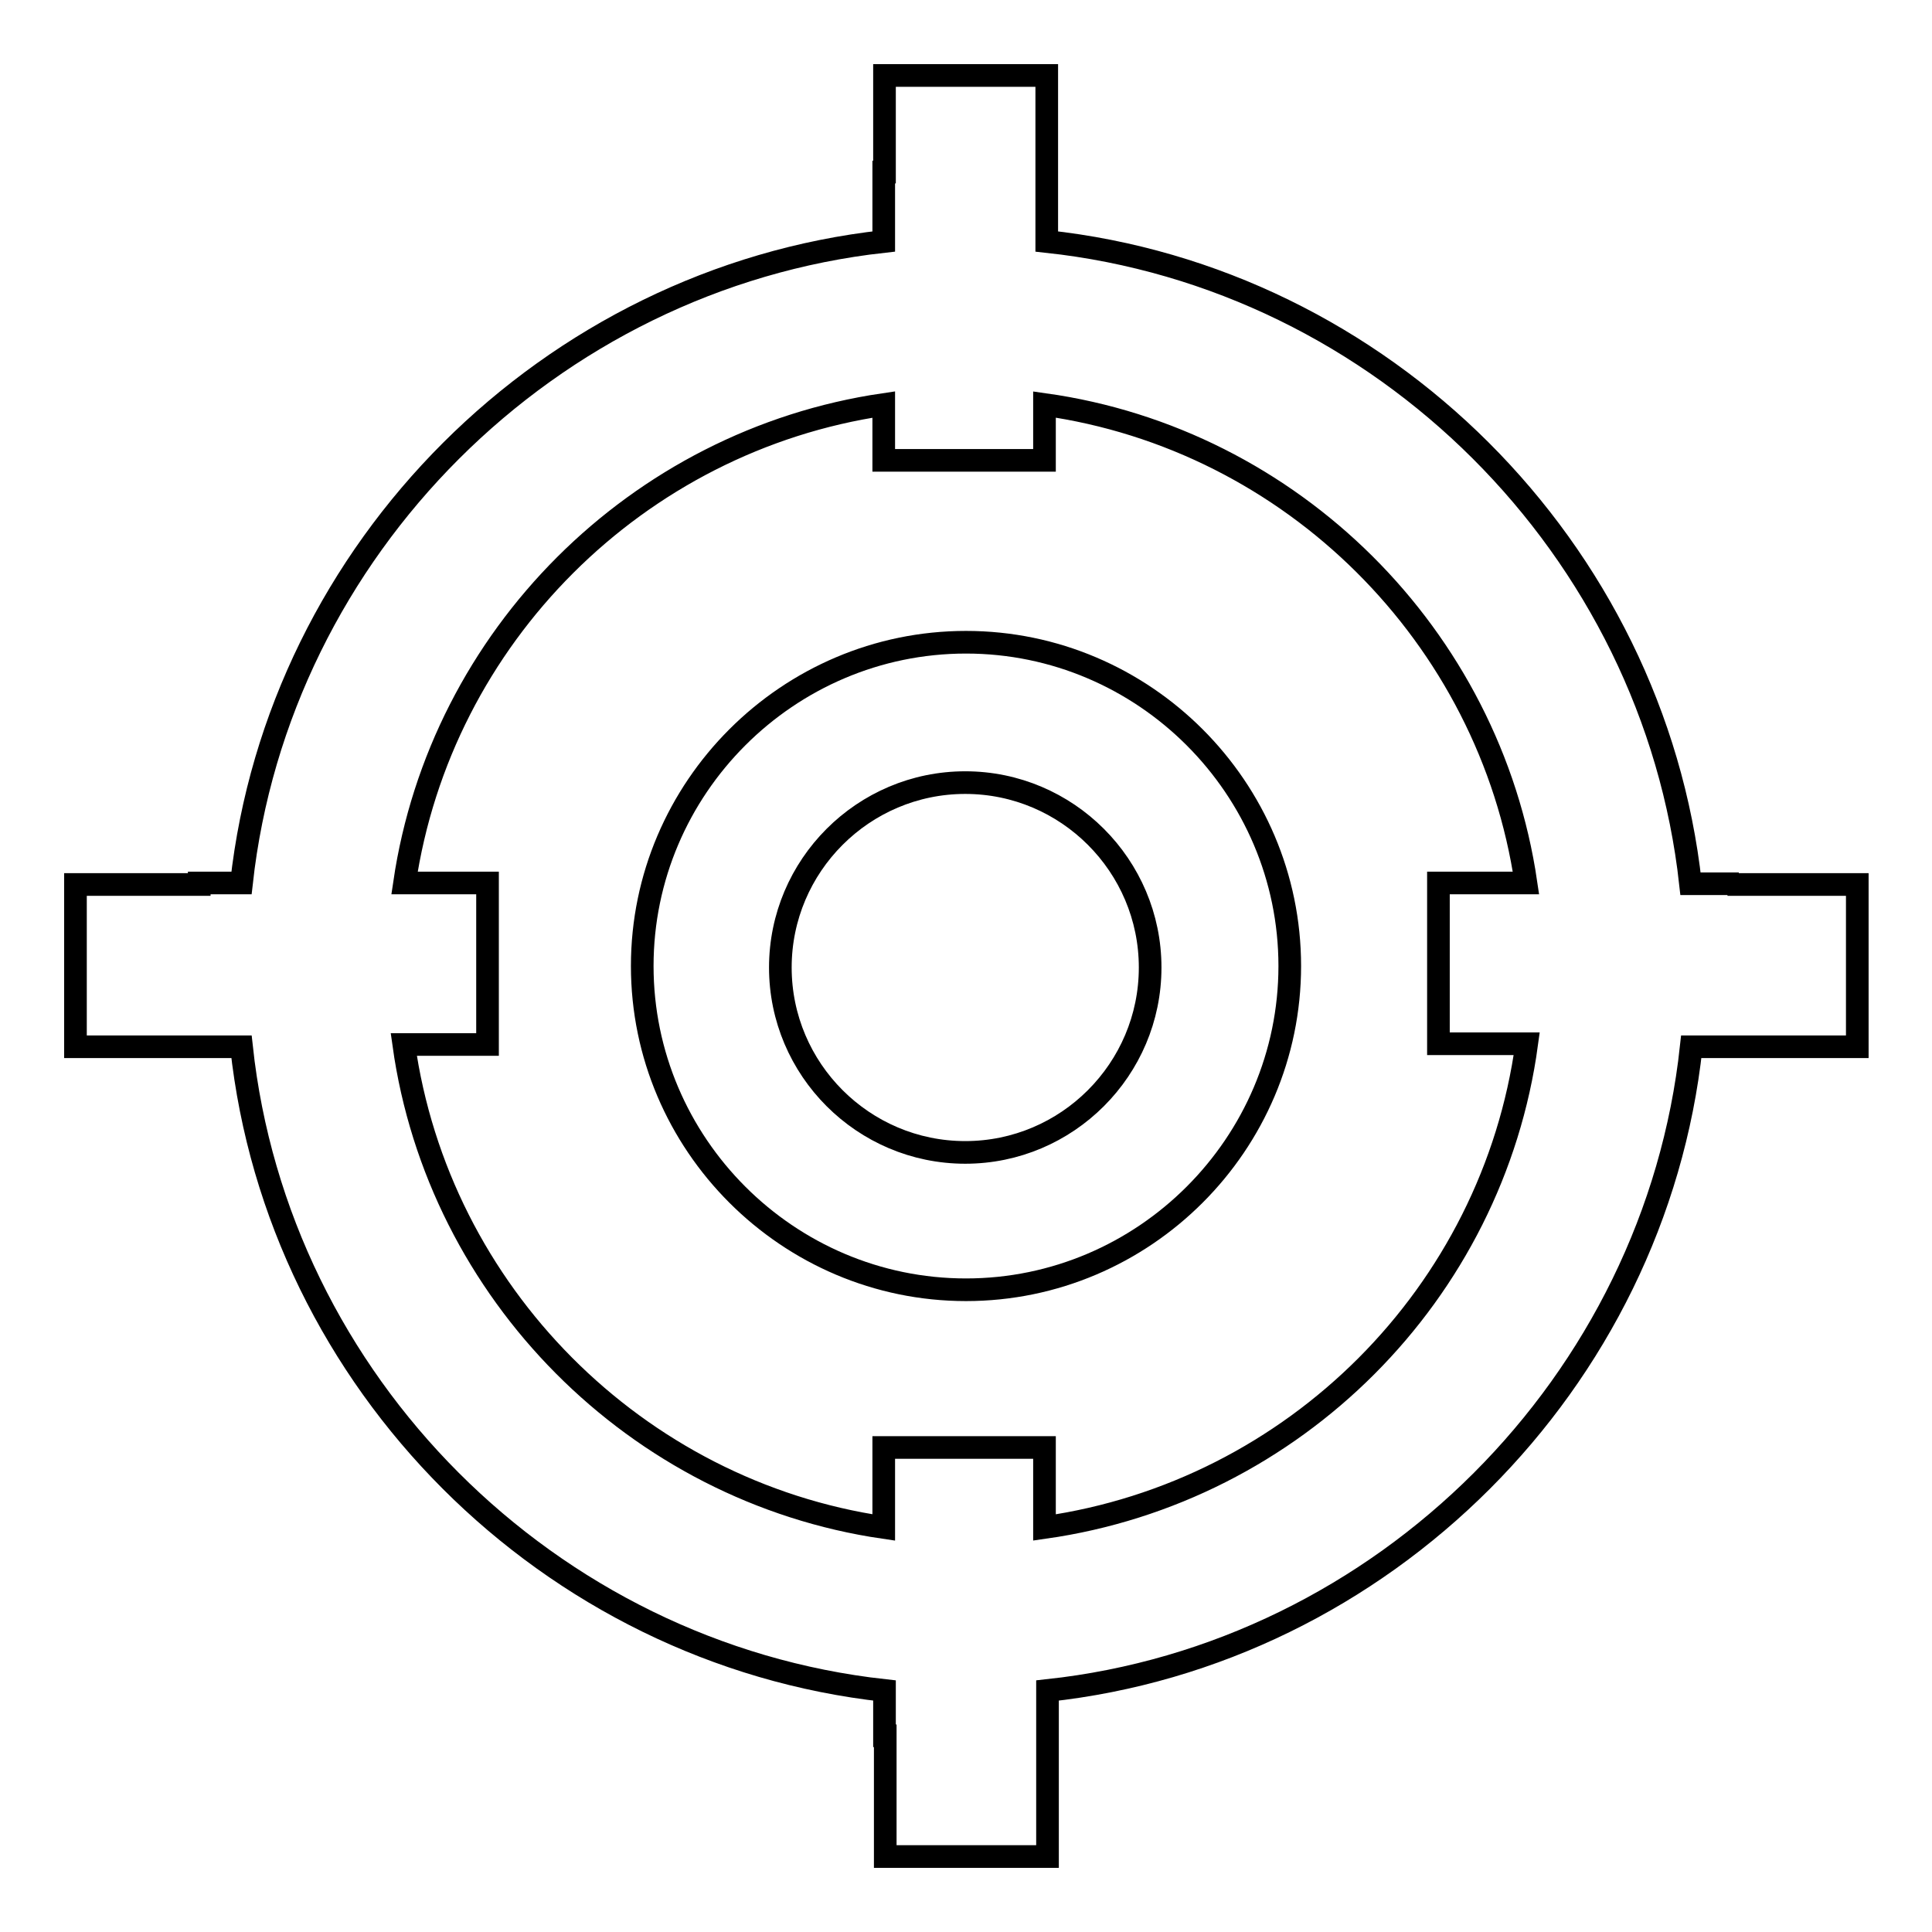
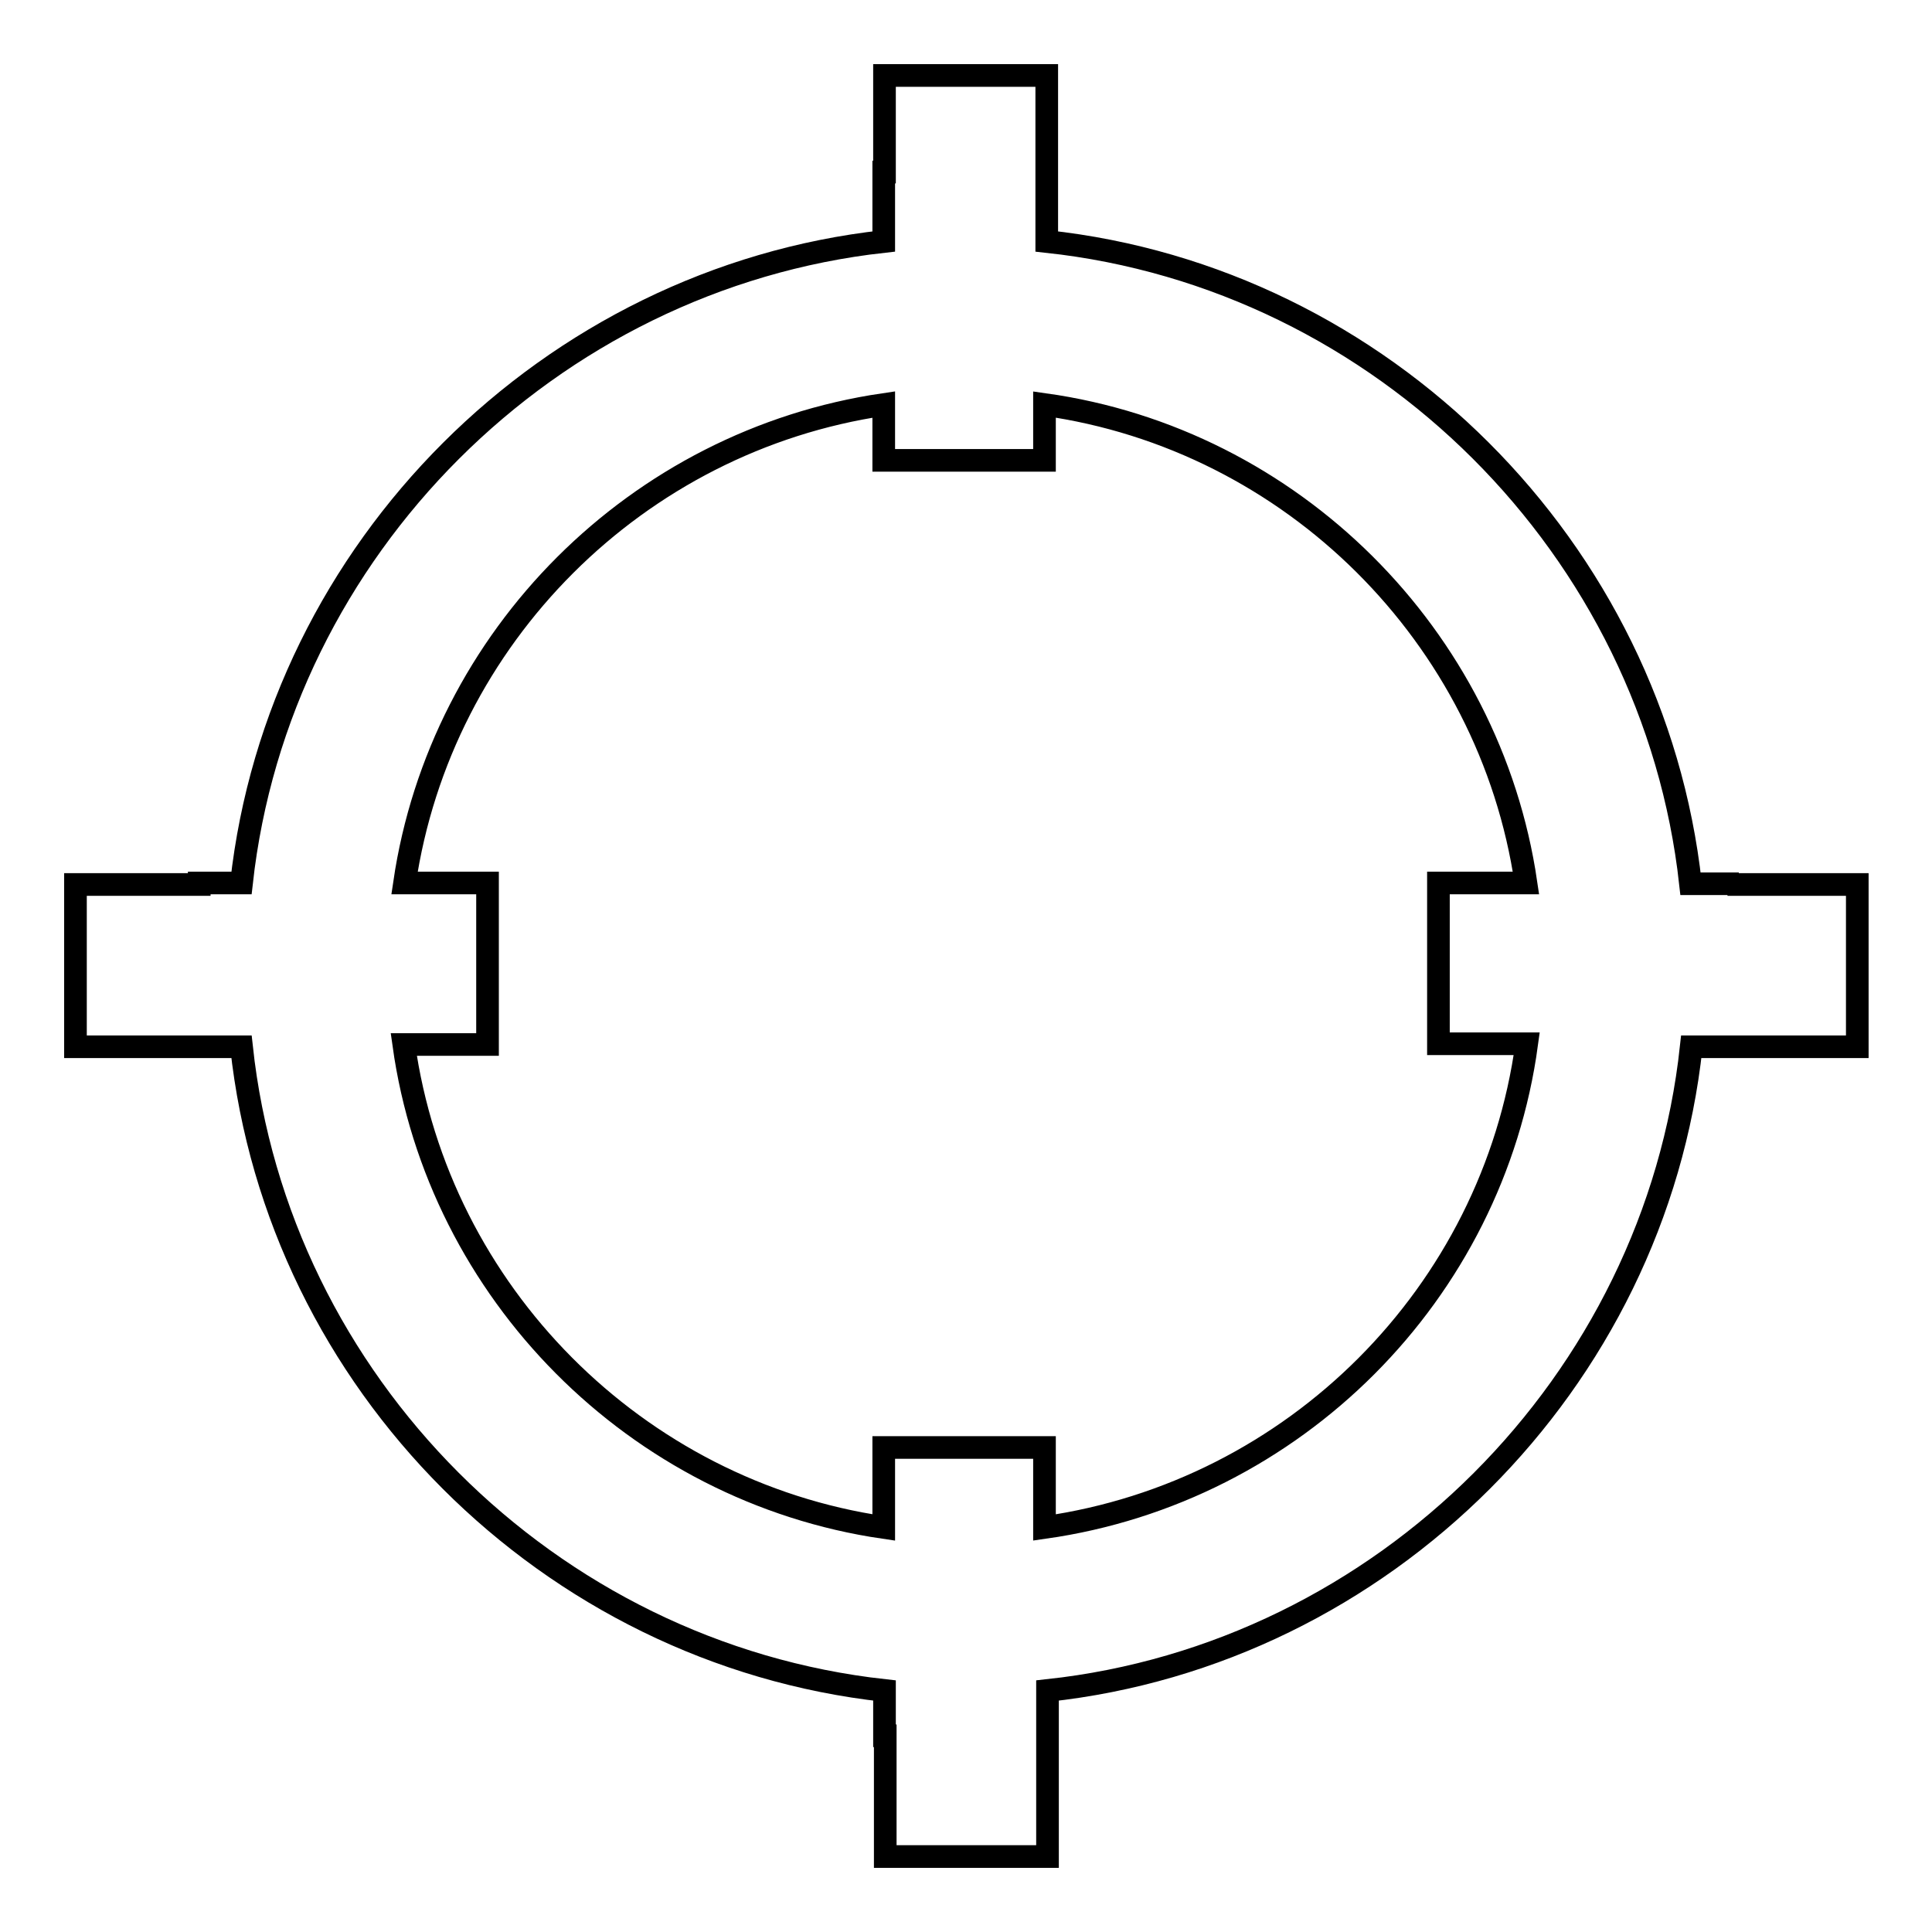
<svg xmlns="http://www.w3.org/2000/svg" version="1.1" x="0px" y="0px" viewBox="0 0 256 256" enable-background="new 0 0 256 256" xml:space="preserve">
  <g>
    <g>
-       <path stroke-width="3" fill-opacity="0" stroke="#000000" d="M128,85.1c-23.6,0-42.9,19.3-42.9,42.9c0,23.6,19.3,42.9,42.9,42.9c23.6,0,42.9-19.3,42.9-42.9C170.9,104.4,151.6,85.1,128,85.1z M127.9,152.7c-13.5,0-24.5-11-24.5-24.5c0-13.5,11-24.5,24.5-24.5c13.5,0,24.5,11,24.5,24.5C152.4,141.7,141.4,152.7,127.9,152.7z" />
      <path stroke-width="3" fill-opacity="0" stroke="#000000" d="M228.9,117.3v-0.2H224c-4.9-44.4-40.8-80.3-85.3-85.1V10h-21.5v12.8h-0.1V32C72.8,36.9,36.9,72.7,32,117h-5.6v0.2H10v21.5h22c4.8,44.5,40.7,80.4,85.2,85.3v6h0.1v16h21.5v-22c44.5-4.8,80.5-40.8,85.3-85.3h22v-21.5H228.9z M138.4,202.4v-10.6h-21.3v10.6c-32.8-4.8-59-31.1-63.6-64h11.1V117h-11c4.8-32.6,30.8-58.6,63.5-63.4v7.4h21.3v-7.4c32.8,4.6,59,30.7,63.8,63.4h-11.6v21.3h11.7C197.8,171.4,171.5,197.7,138.4,202.4z" />
    </g>
  </g>
</svg>